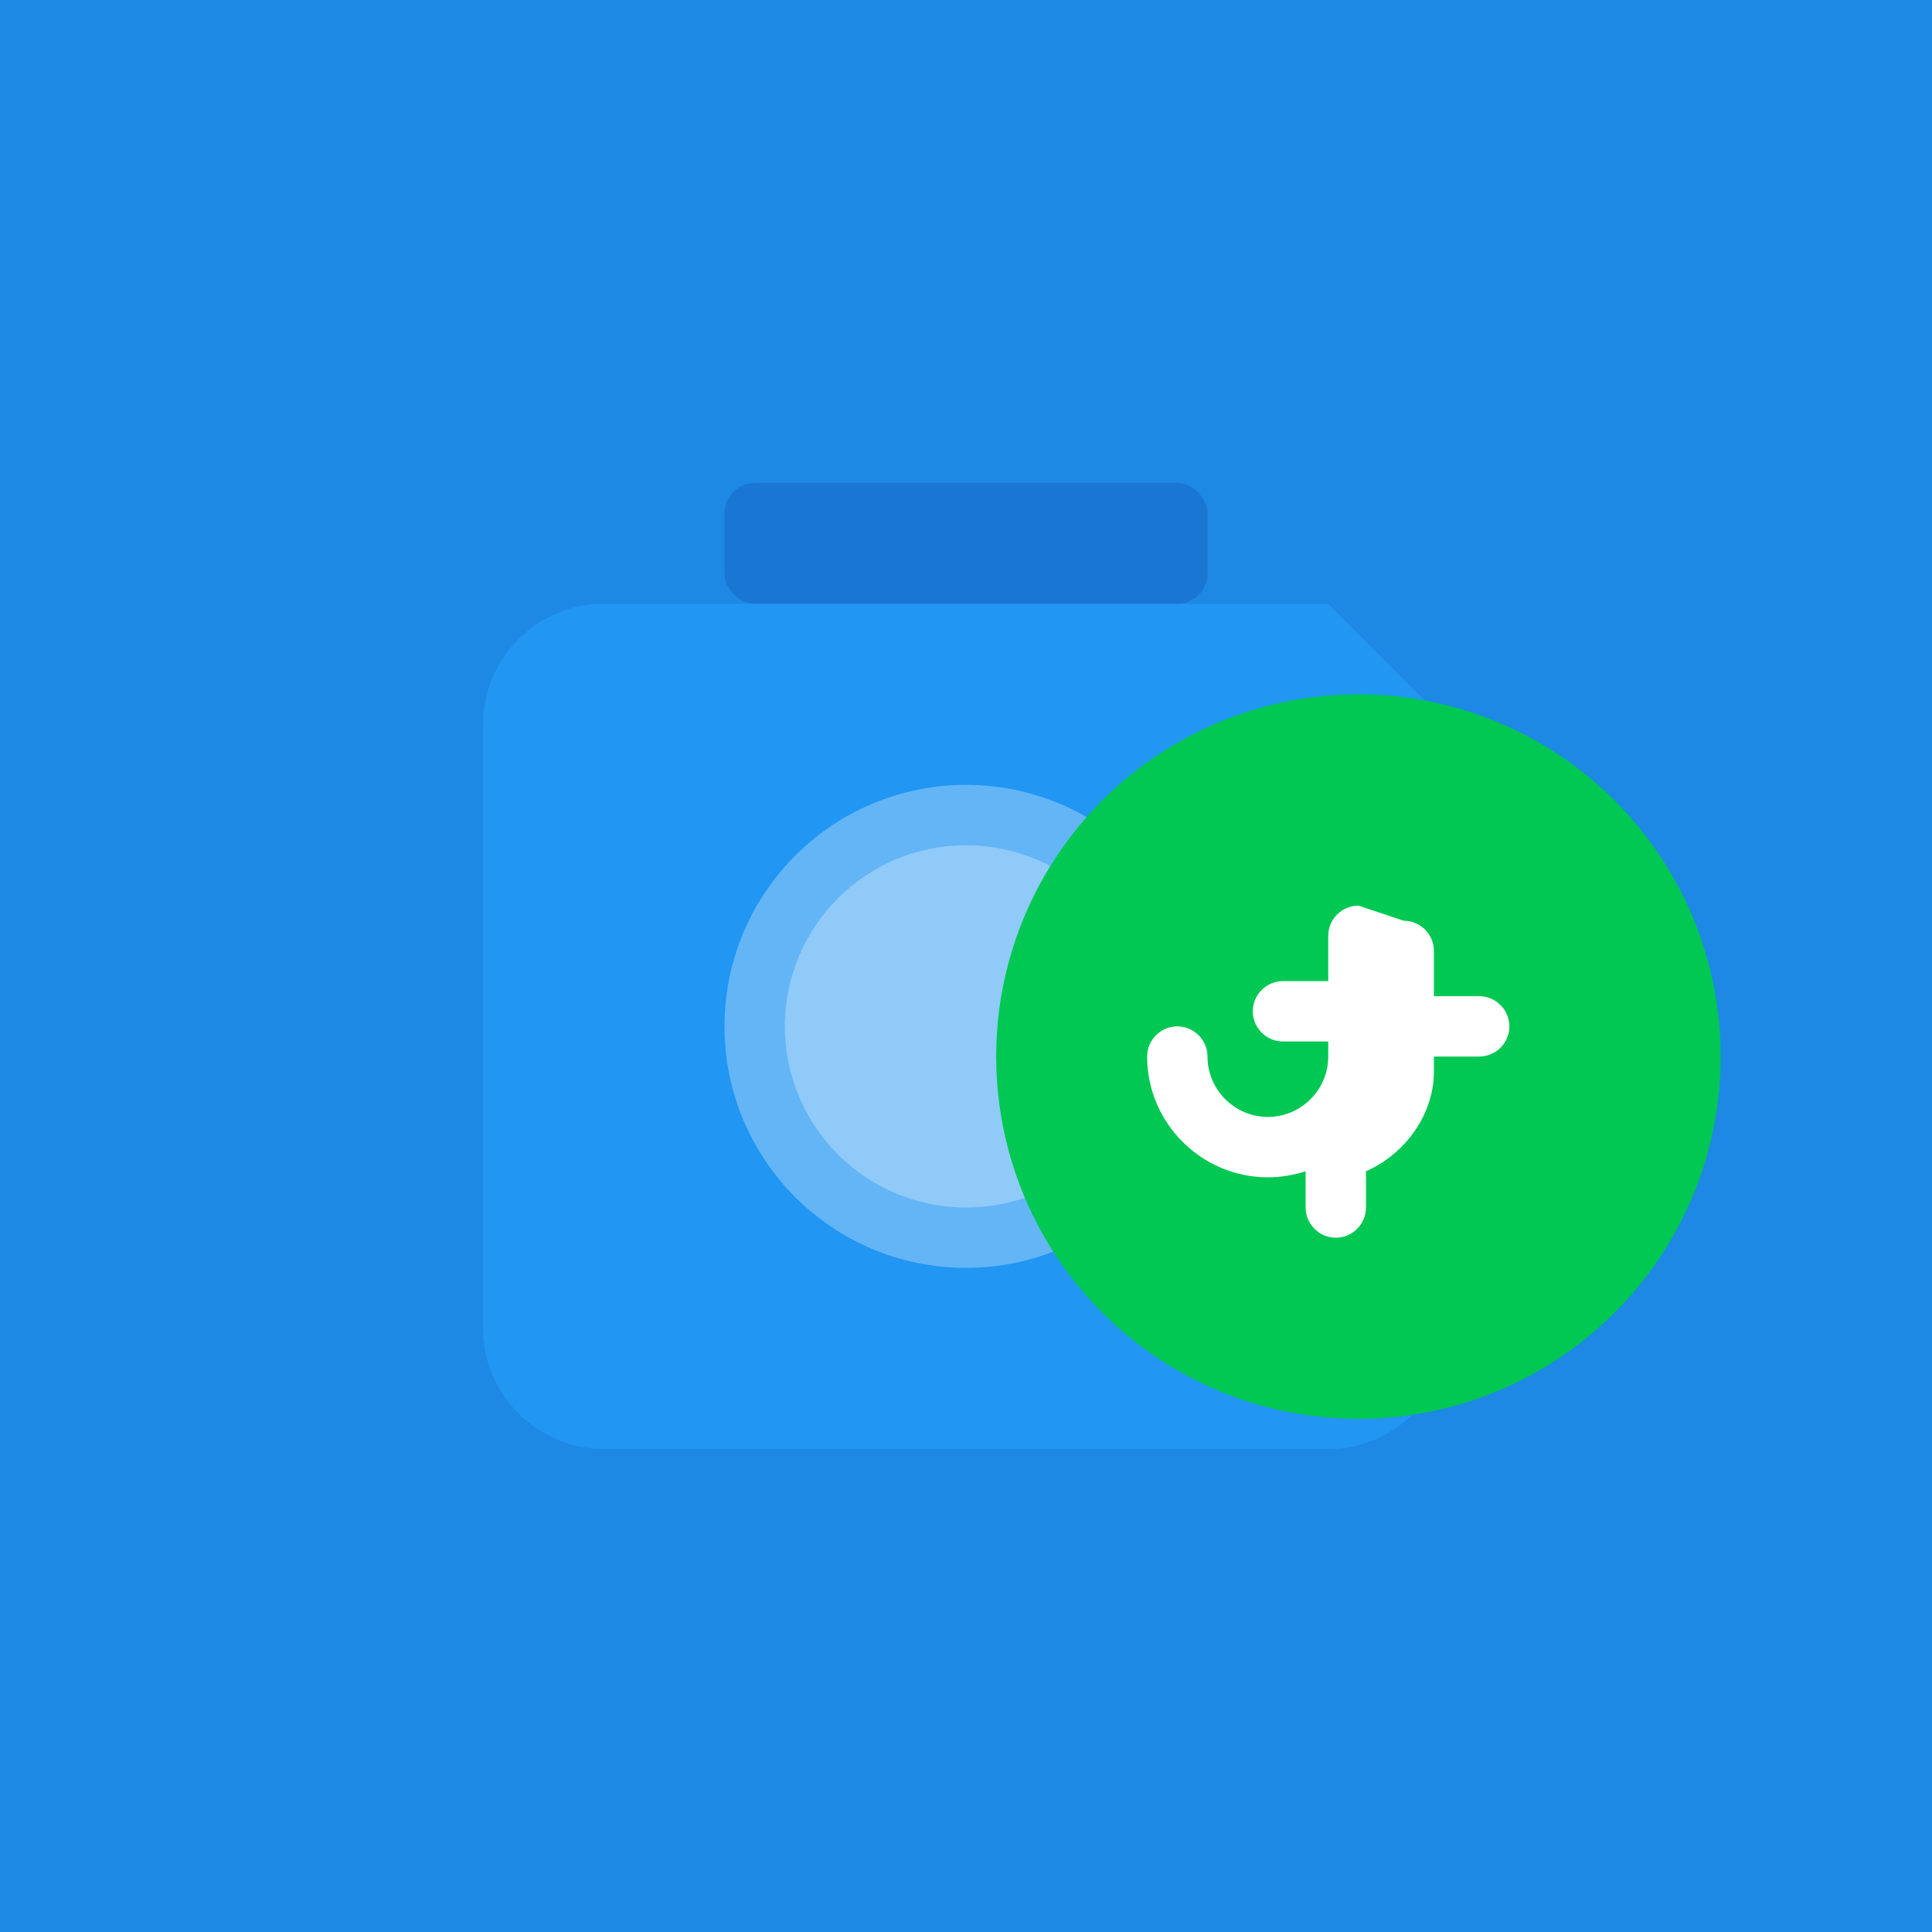
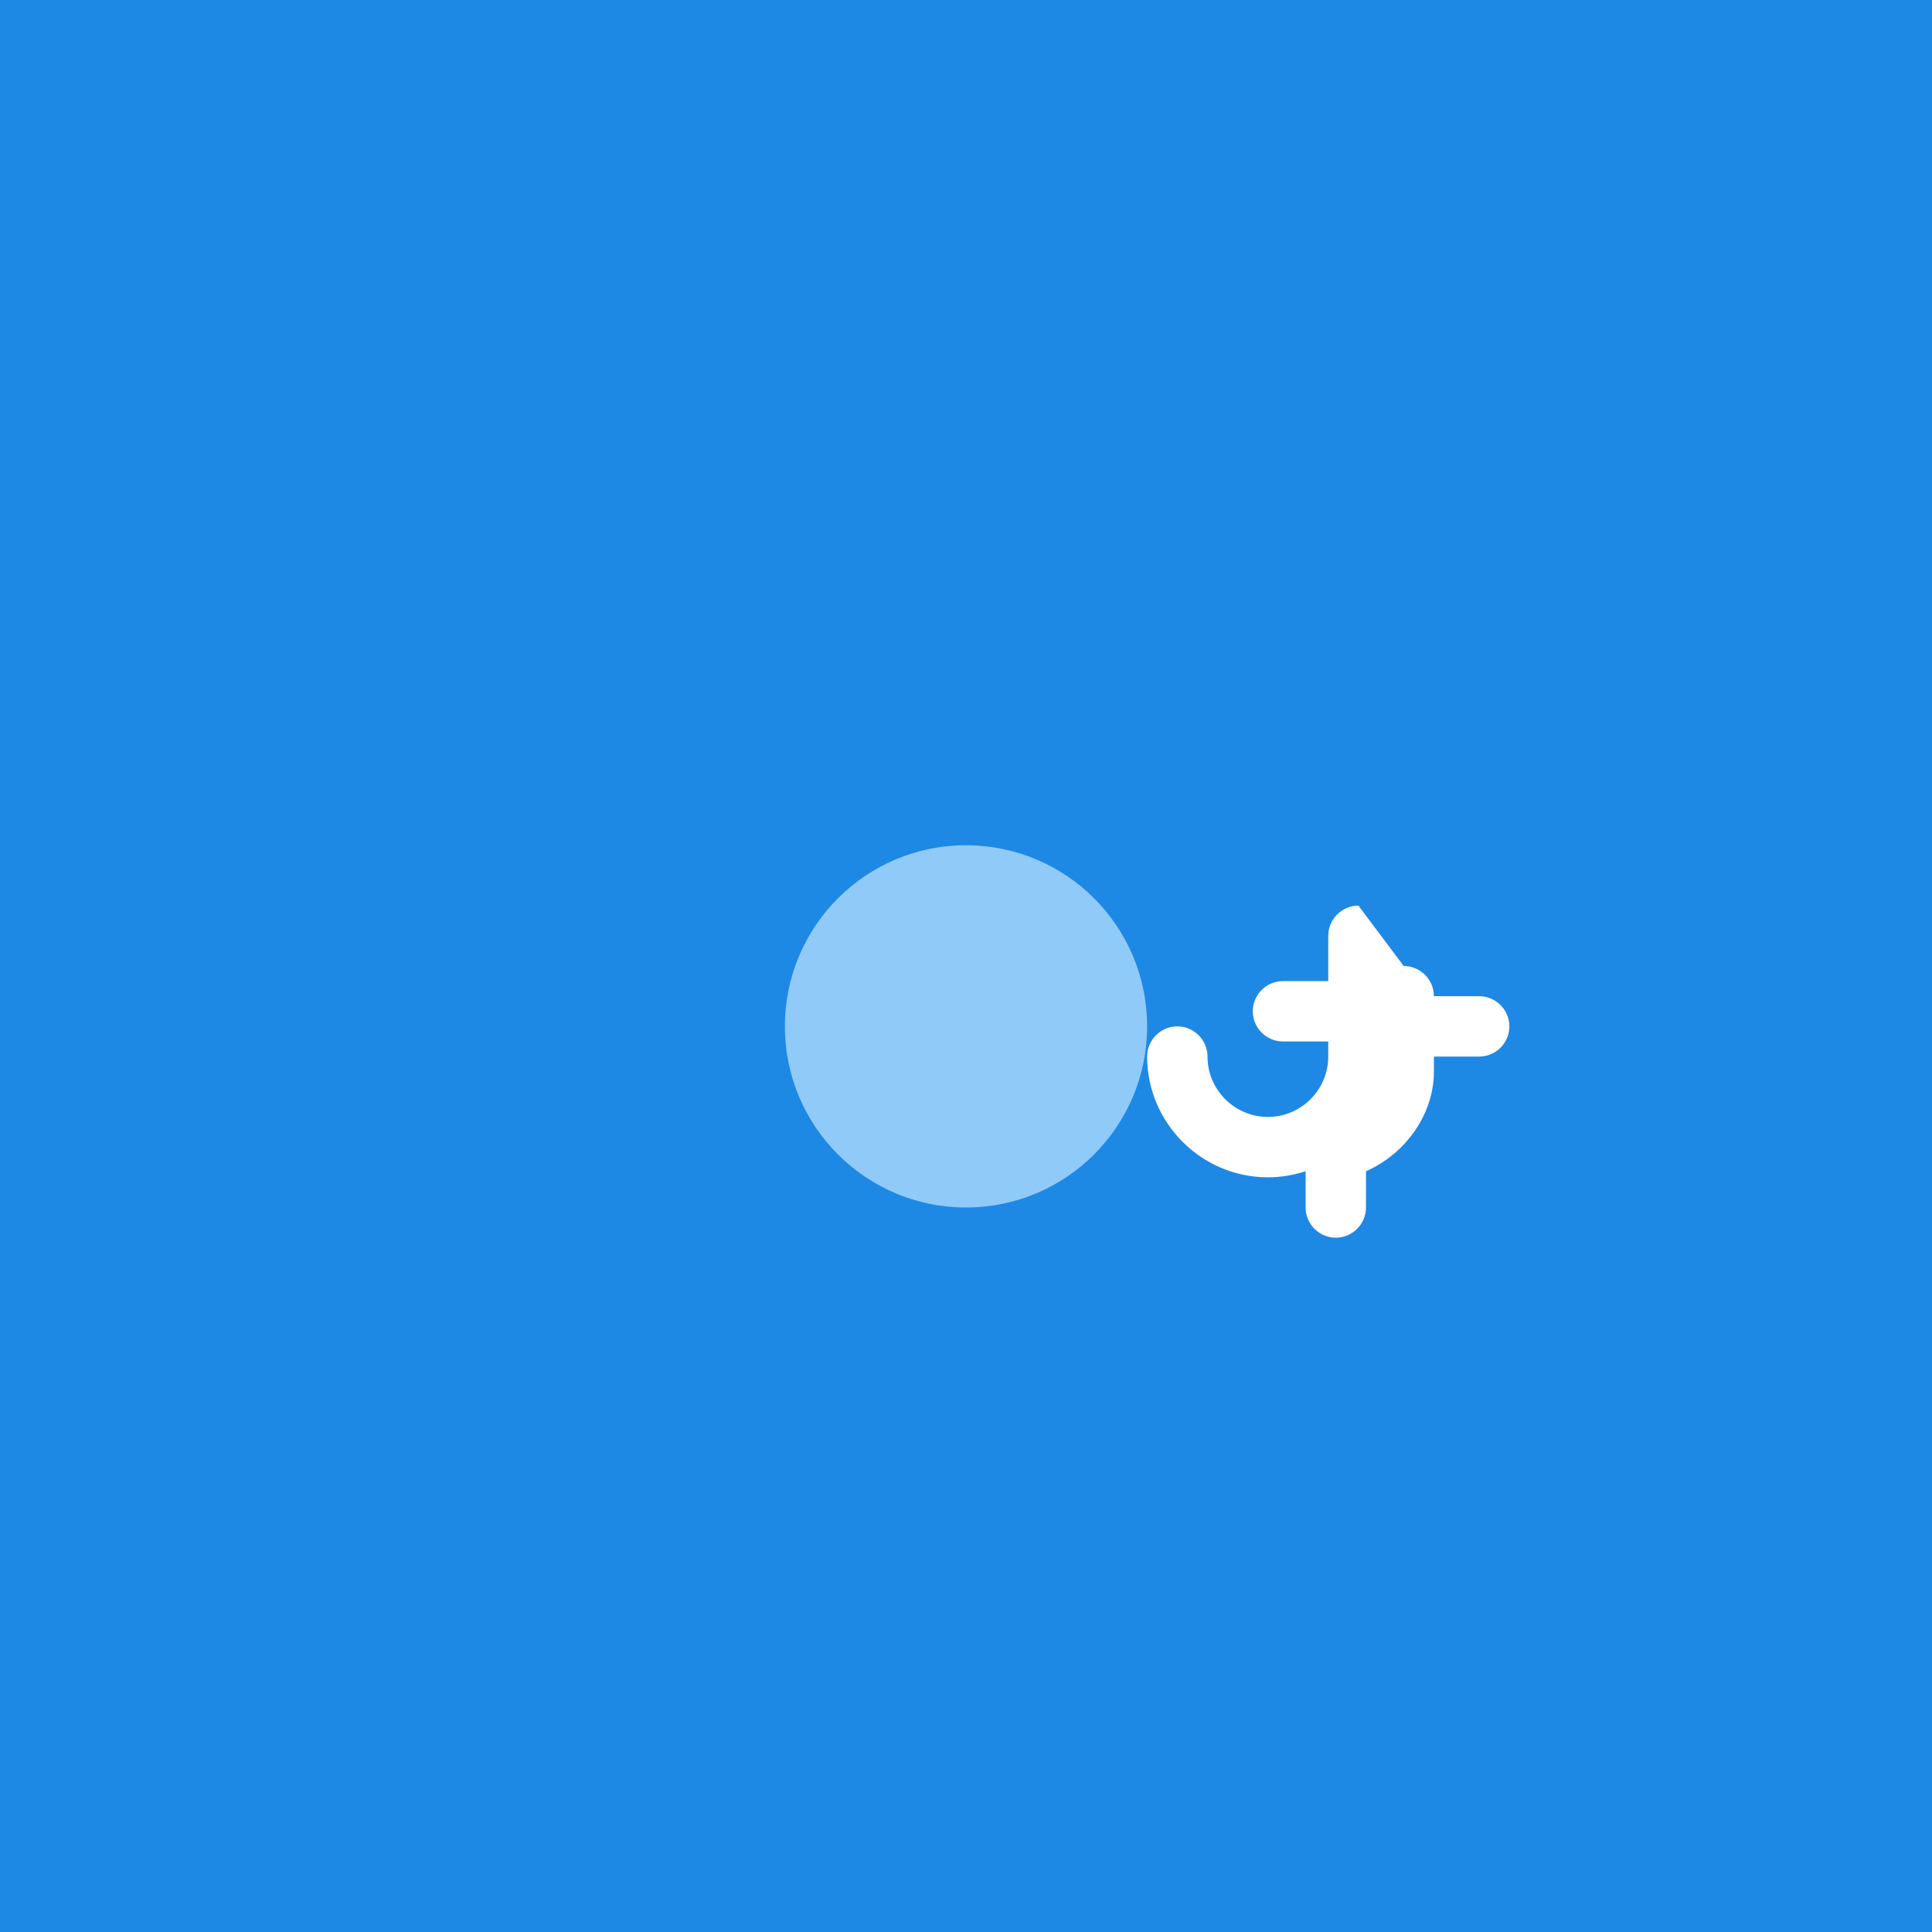
<svg xmlns="http://www.w3.org/2000/svg" viewBox="0 0 256 256">
  <rect width="256" height="256" fill="#1e88e5" />
-   <path d="M80 80h96l16 16v80c0 8.8-7.2 16-16 16H80c-8.8 0-16-7.2-16-16V96c0-8.8 7.2-16 16-16z" fill="#2196f3" />
-   <rect x="96" y="64" width="64" height="16" rx="4" fill="#1976d2" />
-   <circle cx="128" cy="136" r="32" fill="#64b5f6" />
  <circle cx="128" cy="136" r="24" fill="#90caf9" />
-   <circle cx="168" cy="104" r="6" fill="#bbdefb" />
-   <circle cx="180" cy="140" r="48" fill="#00c853" />
-   <path d="M180 120c-2.2 0-4 1.8-4 4v6h-6c-2.2 0-4 1.8-4 4s1.8 4 4 4h6v2c0 4.4-3.6 8-8 8s-8-3.6-8-8c0-2.2-1.8-4-4-4s-4 1.8-4 4c0 8.8 7.2 16 16 16 1.8 0 3.4-0.3 5-0.8v4.8c0 2.2 1.8 4 4 4s4-1.8 4-4v-4.8c5.4-2.4 9-7.7 9-13.2v-2h6c2.2 0 4-1.8 4-4s-1.8-4-4-4h-6v-6c0-2.2-1.8-4-4-4z" fill="#ffffff" />
+   <path d="M180 120c-2.2 0-4 1.8-4 4v6h-6c-2.2 0-4 1.8-4 4s1.8 4 4 4h6v2c0 4.4-3.6 8-8 8s-8-3.6-8-8c0-2.2-1.8-4-4-4s-4 1.8-4 4c0 8.8 7.2 16 16 16 1.8 0 3.4-0.3 5-0.8v4.8c0 2.2 1.8 4 4 4s4-1.8 4-4v-4.8c5.4-2.4 9-7.7 9-13.2v-2h6c2.2 0 4-1.8 4-4s-1.8-4-4-4h-6c0-2.2-1.8-4-4-4z" fill="#ffffff" />
</svg>